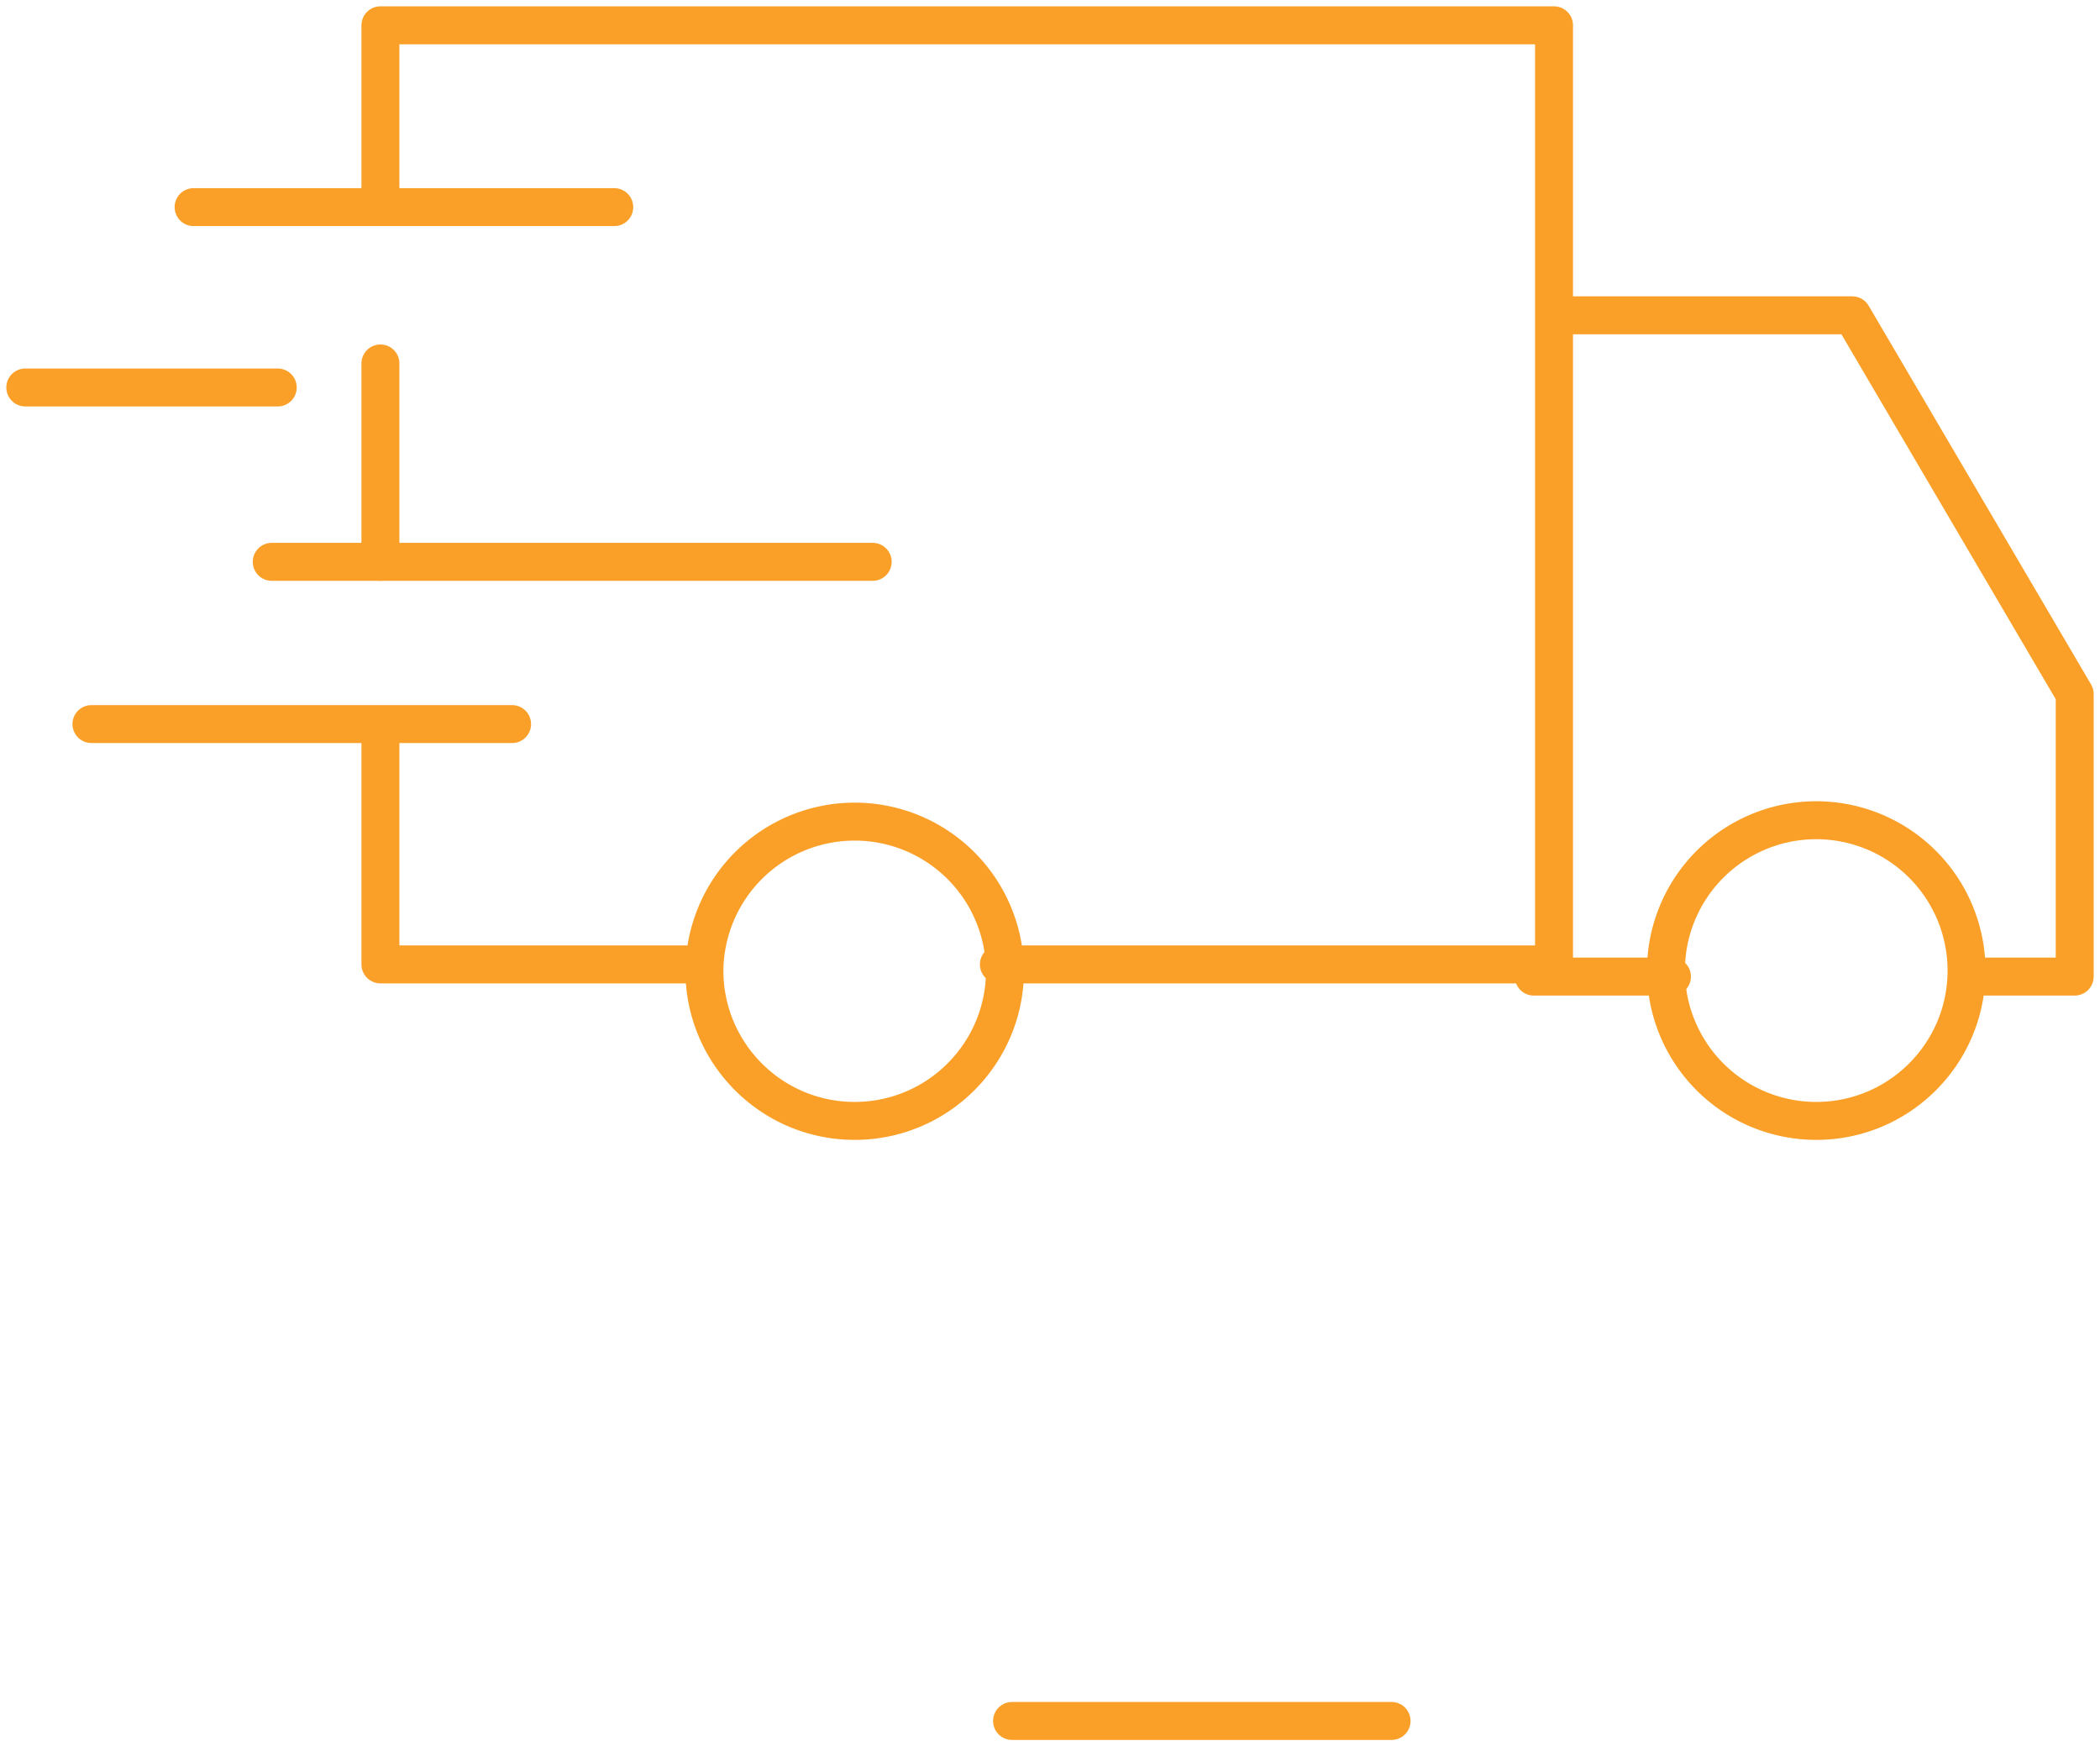
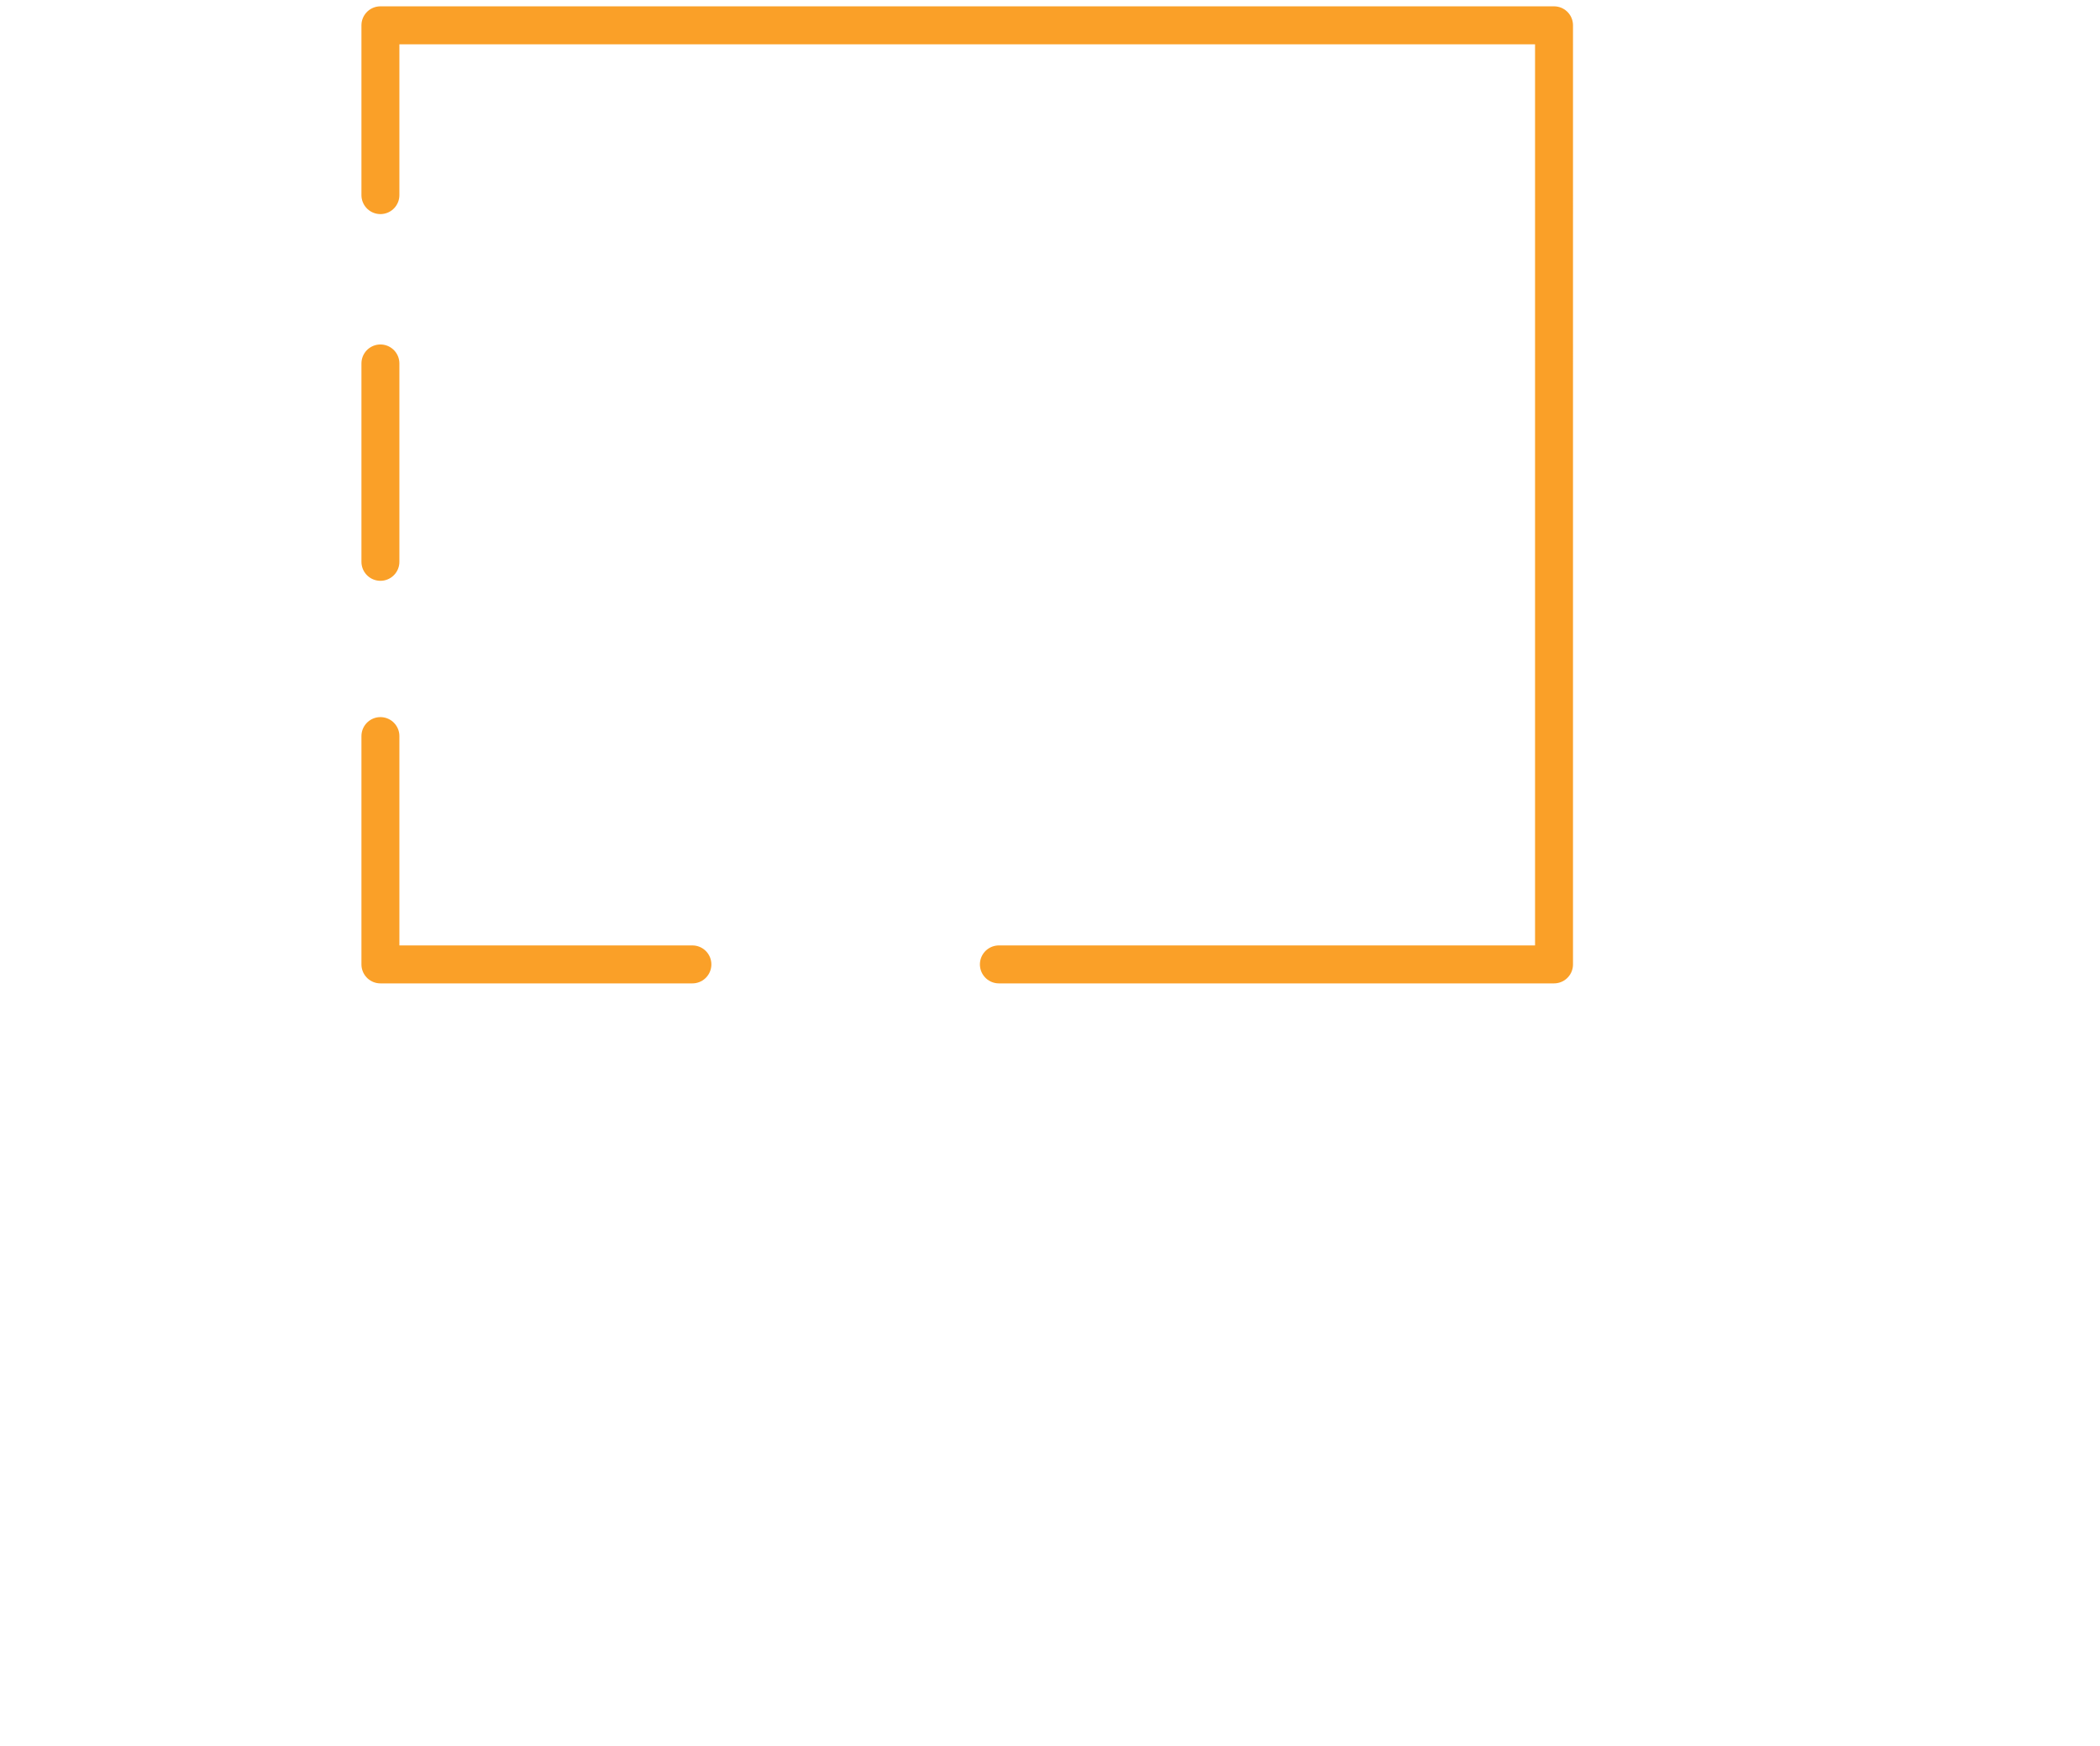
<svg xmlns="http://www.w3.org/2000/svg" width="166" height="138" fill="none" stroke="#faa028" stroke-width="3">
  <g stroke-linecap="round">
-     <path d="M110 136H80" />
    <path d="M30.071 58.17v18.043h24.661M30.071 28.722v15.677m48.888 31.814h43.883V2H30.071v13.419" stroke-linejoin="round" />
  </g>
  <g stroke-linejoin="round">
-     <path d="M143.57 88.58c6.561 0 11.88-5.319 11.88-11.88a11.88 11.88 0 1 0-11.88 11.88zm-76.009 0c6.561 0 11.88-5.319 11.88-11.88a11.88 11.88 0 0 0-23.759 0c0 6.561 5.319 11.88 11.879 11.88z" />
-     <path d="M123.141 24.918h23.277L164 54.847v22.328h-8.076m-23.759.001h-10.923M48.555 16.368H15.303M40.48 57.221H7.228m14.727-26.6H2m66.985 13.778H21.48" stroke-linecap="round" />
-   </g>
+     </g>
</svg>